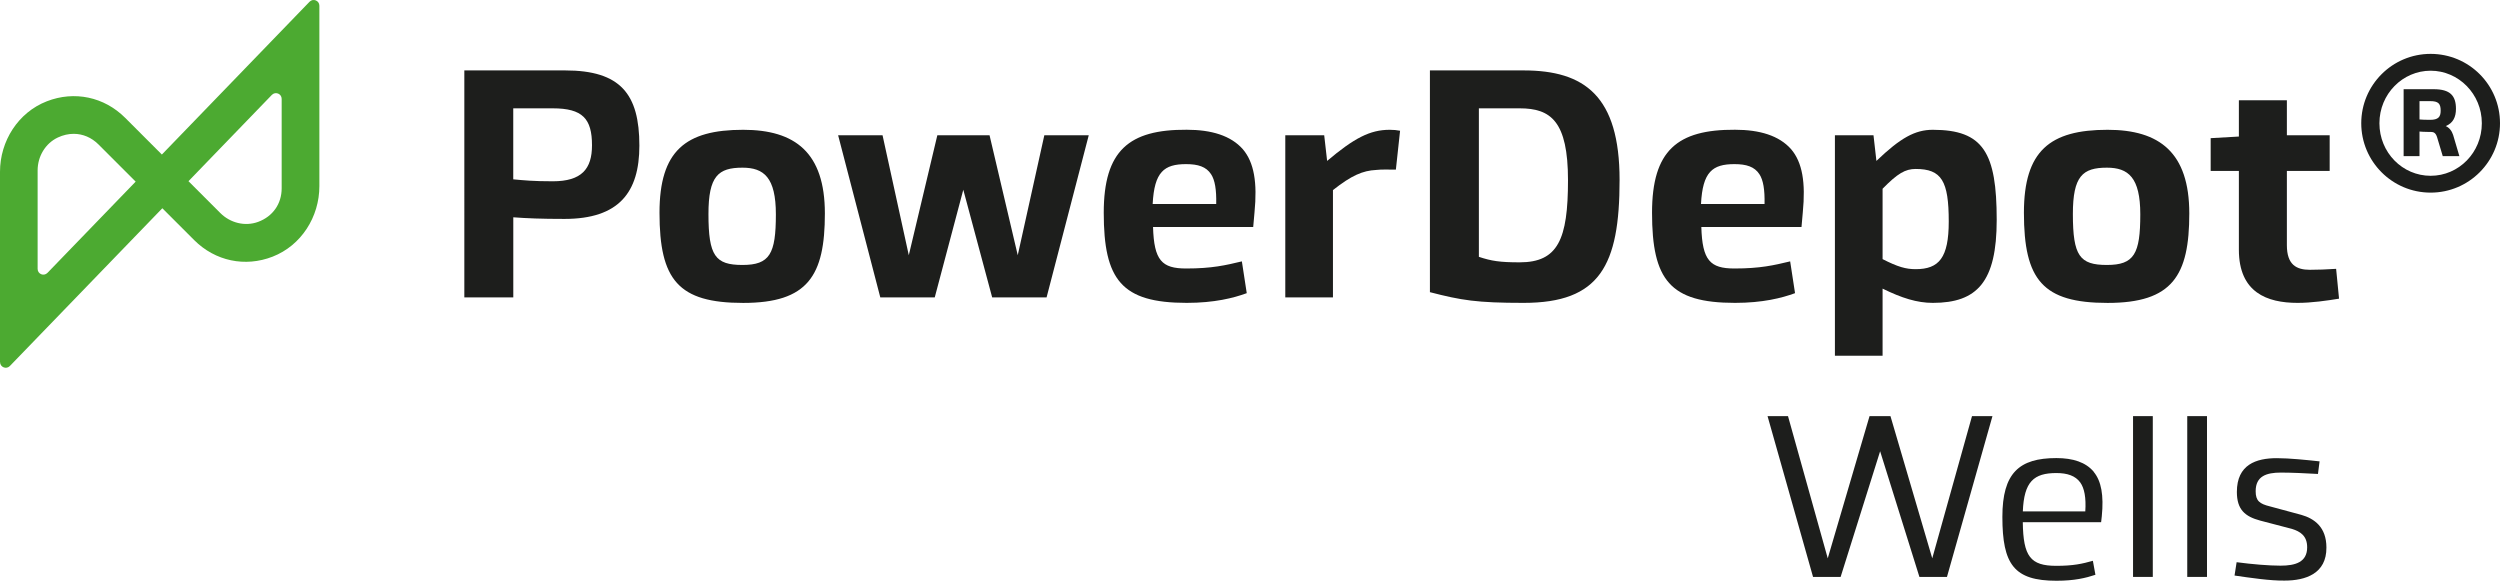
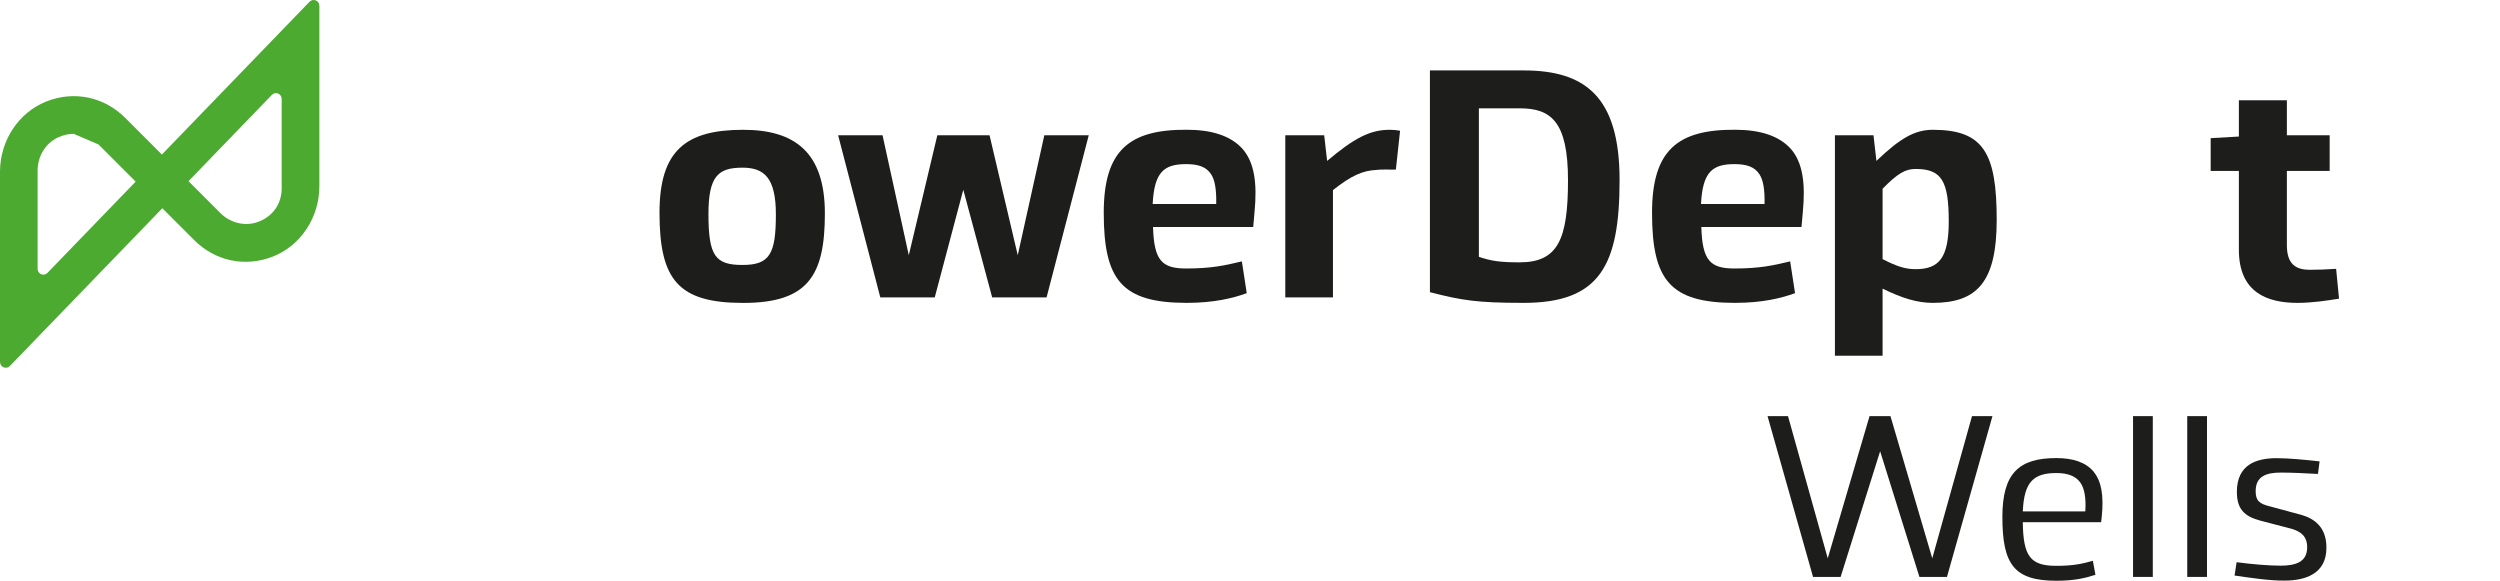
<svg xmlns="http://www.w3.org/2000/svg" id="Capa_2" data-name="Capa 2" viewBox="0 0 600 139.38">
  <defs>
    <style>
      .cls-1 {
        fill: #4caa31;
      }

      .cls-2 {
        fill: #1d1e1c;
      }
    </style>
  </defs>
  <g id="Capa_1-2" data-name="Capa 1">
    <g id="Capa_1-3" data-name="Capa 1">
      <g>
-         <path class="cls-1" d="M0,86.89v-45.65c0-7.39,4.35-14.25,11.24-16.93,6.6-2.57,13.76-1.07,18.79,3.96l8.82,8.82L74.29.42c.86-.89,2.36-.28,2.36.95v43.3c0,7.39-4.35,14.25-11.23,16.93-6.59,2.57-13.76,1.07-18.8-3.96l-7.66-7.66L2.37,87.84c-.86.89-2.36.28-2.36-.95h-.01ZM17.69,32.12c-1.26,0-2.55.29-3.81.88-3.01,1.42-4.85,4.56-4.85,7.89v23.65c0,1.24,1.5,1.84,2.36.95l21.17-21.9-8.92-8.92c-1.68-1.68-3.77-2.55-5.95-2.55h0ZM45.23,43.48l7.65,7.65c2.37,2.37,5.92,3.28,9.07,2.12,3.53-1.3,5.65-4.34,5.65-8.05v-21.47c0-1.24-1.5-1.84-2.36-.95l-20.01,20.71h0Z" />
+         <path class="cls-1" d="M0,86.89v-45.65c0-7.39,4.35-14.25,11.24-16.93,6.6-2.57,13.76-1.07,18.79,3.96l8.82,8.82L74.29.42c.86-.89,2.36-.28,2.36.95v43.3c0,7.39-4.35,14.25-11.23,16.93-6.59,2.57-13.76,1.07-18.8-3.96l-7.66-7.66L2.37,87.84c-.86.89-2.36.28-2.36-.95h-.01ZM17.69,32.12c-1.26,0-2.55.29-3.81.88-3.01,1.42-4.85,4.56-4.85,7.89v23.65c0,1.24,1.5,1.84,2.36.95l21.17-21.9-8.92-8.92h0ZM45.23,43.48l7.65,7.65c2.37,2.37,5.92,3.28,9.07,2.12,3.53-1.3,5.65-4.34,5.65-8.05v-21.47c0-1.24-1.5-1.84-2.36-.95l-20.01,20.71h0Z" />
        <g>
          <g>
-             <path class="cls-2" d="M135.63,16.9c13.31,0,17.82,5.68,17.82,18.05,0,11.21-4.9,17.59-17.97,17.59-5.6,0-9.1-.15-12.29-.39v19.22h-11.75V16.9h24.2-.01ZM123.18,26v17.04c2.41.23,4.82.47,9.49.47,6.92,0,9.41-2.96,9.41-8.64,0-6.38-2.26-8.87-9.41-8.87h-9.49Z" />
            <path class="cls-2" d="M197.97,51.22c0,14.94-4.05,21.48-19.61,21.48s-20.08-5.52-20.08-21.63c0-14.86,6.22-19.92,20.08-19.92,12.45,0,19.61,5.45,19.61,20.08h0ZM170.03,51.37c0,10.04,1.63,12.22,8.17,12.22s8.01-2.65,8.01-12.14c0-8.87-2.88-11.21-8.01-11.21-5.84,0-8.17,2.02-8.17,11.13Z" />
            <path class="cls-2" d="M251.19,71.37h-13.07l-6.93-25.83-6.85,25.83h-13.07l-10.12-38.91h10.66l6.3,28.79,6.85-28.79h12.53l6.77,28.79,6.38-28.79h10.66l-10.12,38.91h.01Z" />
            <path class="cls-2" d="M298.28,35.81c2.72,3.19,3.5,8.02,2.8,15.17l-.31,3.5h-24.04c.23,8.01,2.1,9.96,7.94,9.96,6.22,0,9.49-.78,13.38-1.71l1.17,7.63c-3.19,1.17-7.78,2.33-14.4,2.33-15.64,0-19.92-5.52-19.92-21.63,0-14.94,6.07-20,19.92-19.92,5.91,0,10.58,1.4,13.46,4.67ZM276.64,48.96h15.25c.08-3.42-.31-5.76-1.24-7.16-1.17-1.79-3.11-2.41-5.99-2.41-5.29,0-7.63,1.87-8.02,9.57h0Z" />
            <path class="cls-2" d="M336.02,31.37l-1.01,9.34c-1.87,0-3.35-.08-4.75.08-3.19.16-5.91,1.32-10.35,4.83v25.76h-11.44v-38.91h9.34l.7,6.15c6.46-5.45,10.27-7.47,15.02-7.47.93,0,1.71.08,2.49.23h0Z" />
            <path class="cls-2" d="M388.7,43.2c0,20.54-4.75,29.49-23.03,29.49-11.28,0-14.94-.62-22.49-2.57V16.9h22.49c14.63,0,23.03,6.15,23.03,26.3ZM354.93,26v35.64c3.03,1.01,5.06,1.32,9.8,1.32,9.18,0,11.59-5.52,11.59-19.69s-4.12-17.27-11.59-17.27c0,0-9.8,0-9.8,0Z" />
            <path class="cls-2" d="M429.87,35.81c2.72,3.19,3.5,8.02,2.8,15.17l-.31,3.5h-24.04c.23,8.01,2.1,9.96,7.94,9.96,6.22,0,9.49-.78,13.38-1.71l1.17,7.63c-3.19,1.17-7.78,2.33-14.4,2.33-15.64,0-19.92-5.52-19.92-21.63,0-14.94,6.07-20,19.92-19.92,5.91,0,10.58,1.4,13.46,4.67h0ZM408.24,48.96h15.25c.08-3.42-.31-5.76-1.24-7.16-1.17-1.79-3.11-2.41-5.99-2.41-5.29,0-7.63,1.87-8.02,9.57h0Z" />
            <path class="cls-2" d="M479.21,52.77c0,14.86-4.67,19.92-15.33,19.92-3.81,0-7.47-1.17-12.06-3.42v16.11h-11.44v-52.91h9.26l.7,6.15c5.76-5.52,9.26-7.47,13.54-7.47,12.14,0,15.33,5.52,15.33,21.63h0ZM451.82,45.3v16.89c3.66,1.87,5.6,2.41,7.94,2.41,5.6,0,7.94-2.72,7.94-11.44,0-9.73-1.71-12.61-7.94-12.61-2.49,0-4.36,1.09-7.94,4.75Z" />
-             <path class="cls-2" d="M525.43,51.22c0,14.94-4.05,21.48-19.61,21.48s-20.08-5.52-20.08-21.63c0-14.86,6.22-19.92,20.08-19.92,12.45,0,19.61,5.45,19.61,20.08h0ZM497.49,51.37c0,10.04,1.63,12.22,8.17,12.22s8.01-2.65,8.01-12.14c0-8.87-2.88-11.21-8.01-11.21-5.84,0-8.17,2.02-8.17,11.13Z" />
            <path class="cls-2" d="M548.85,32.46h10.27v8.56h-10.27v17.82c0,4.75,2.33,5.91,5.52,5.91,1.79,0,4.12-.08,6.3-.23l.7,7.16c-2.88.47-6.54,1.01-9.96,1.01-7.31,0-14.08-2.49-14.08-12.76v-18.91h-6.77v-7.86l6.77-.39v-8.71h11.52v8.4h0Z" />
-             <path class="cls-2" d="M600,29.58c0,9.16-7.44,16.65-16.65,16.65s-16.65-7.48-16.65-16.65,7.44-16.65,16.65-16.65,16.65,7.44,16.65,16.65ZM571.06,29.58c0,7.03,5.53,12.61,12.29,12.61s12.29-5.58,12.29-12.61-5.58-12.61-12.29-12.61-12.29,5.58-12.29,12.61ZM589.43,26.13c0,1.95-.68,3.4-2.45,4.13.82.36,1.45,1.13,1.77,2.13l1.5,5.08h-3.99l-1.36-4.54c-.32-1-.77-1.27-1.5-1.27h-.68c-.91,0-1.5-.05-2.04-.09v5.9h-3.81v-16.06h7.21c3.95,0,5.35,1.54,5.35,4.72h0ZM580.68,24.27v4.4c.63.05,1.32.09,2.54.09,1.95,0,2.54-.68,2.54-2.18,0-1.72-.54-2.31-2.54-2.31,0,0-2.54,0-2.54,0Z" />
          </g>
          <g>
            <path class="cls-2" d="M467.28,138.46h-6.62l-9.43-30.16-9.48,30.16h-6.62l-10.92-38.59h4.91l9.54,34.13,10.03-34.13h5.02l10.03,34.13,9.54-34.13h4.91l-10.92,38.59h0Z" />
            <path class="cls-2" d="M502.5,113.26c1.82,2.21,2.43,5.62,1.93,10.64l-.16,1.43h-18.8c.11,8.22,1.82,10.47,8.05,10.47,4.08,0,6.23-.49,8.77-1.21l.61,3.36c-2.32.77-5.02,1.43-9.37,1.43-10.15,0-12.96-3.91-12.96-15.33,0-10.53,4.02-14.11,12.96-14.11,3.97,0,7.06.99,8.99,3.31h-.02ZM485.47,122.74h15c.22-3.31-.22-5.57-1.21-6.95-1.16-1.6-3.09-2.26-5.73-2.26-5.4,0-7.77,2.04-8.05,9.21h-.01Z" />
            <path class="cls-2" d="M516.67,138.46h-4.74v-38.59h4.74v38.59Z" />
            <path class="cls-2" d="M529.68,138.46h-4.74v-38.59h4.74v38.59Z" />
            <path class="cls-2" d="M556.7,110.72l-.39,3.03c-2.76-.17-6.56-.33-8.88-.33-3.47,0-6.07.83-6.07,4.47,0,2.32.94,3.03,3.42,3.64l7.55,2.04c3.09.88,6.01,2.92,6.01,7.83.05,6.29-5.02,7.94-10.03,7.94-3.42.06-8.22-.66-12.02-1.21l.5-3.2c3.8.5,7.77.83,10.53.83,3.58,0,6.4-.83,6.4-4.41,0-2.81-1.71-3.8-3.64-4.41l-7.61-1.99c-3.69-.99-5.62-2.65-5.62-6.89,0-6.56,4.63-8.1,9.59-8.1,3.03,0,7.22.44,10.26.77h0Z" />
          </g>
        </g>
      </g>
    </g>
  </g>
</svg>